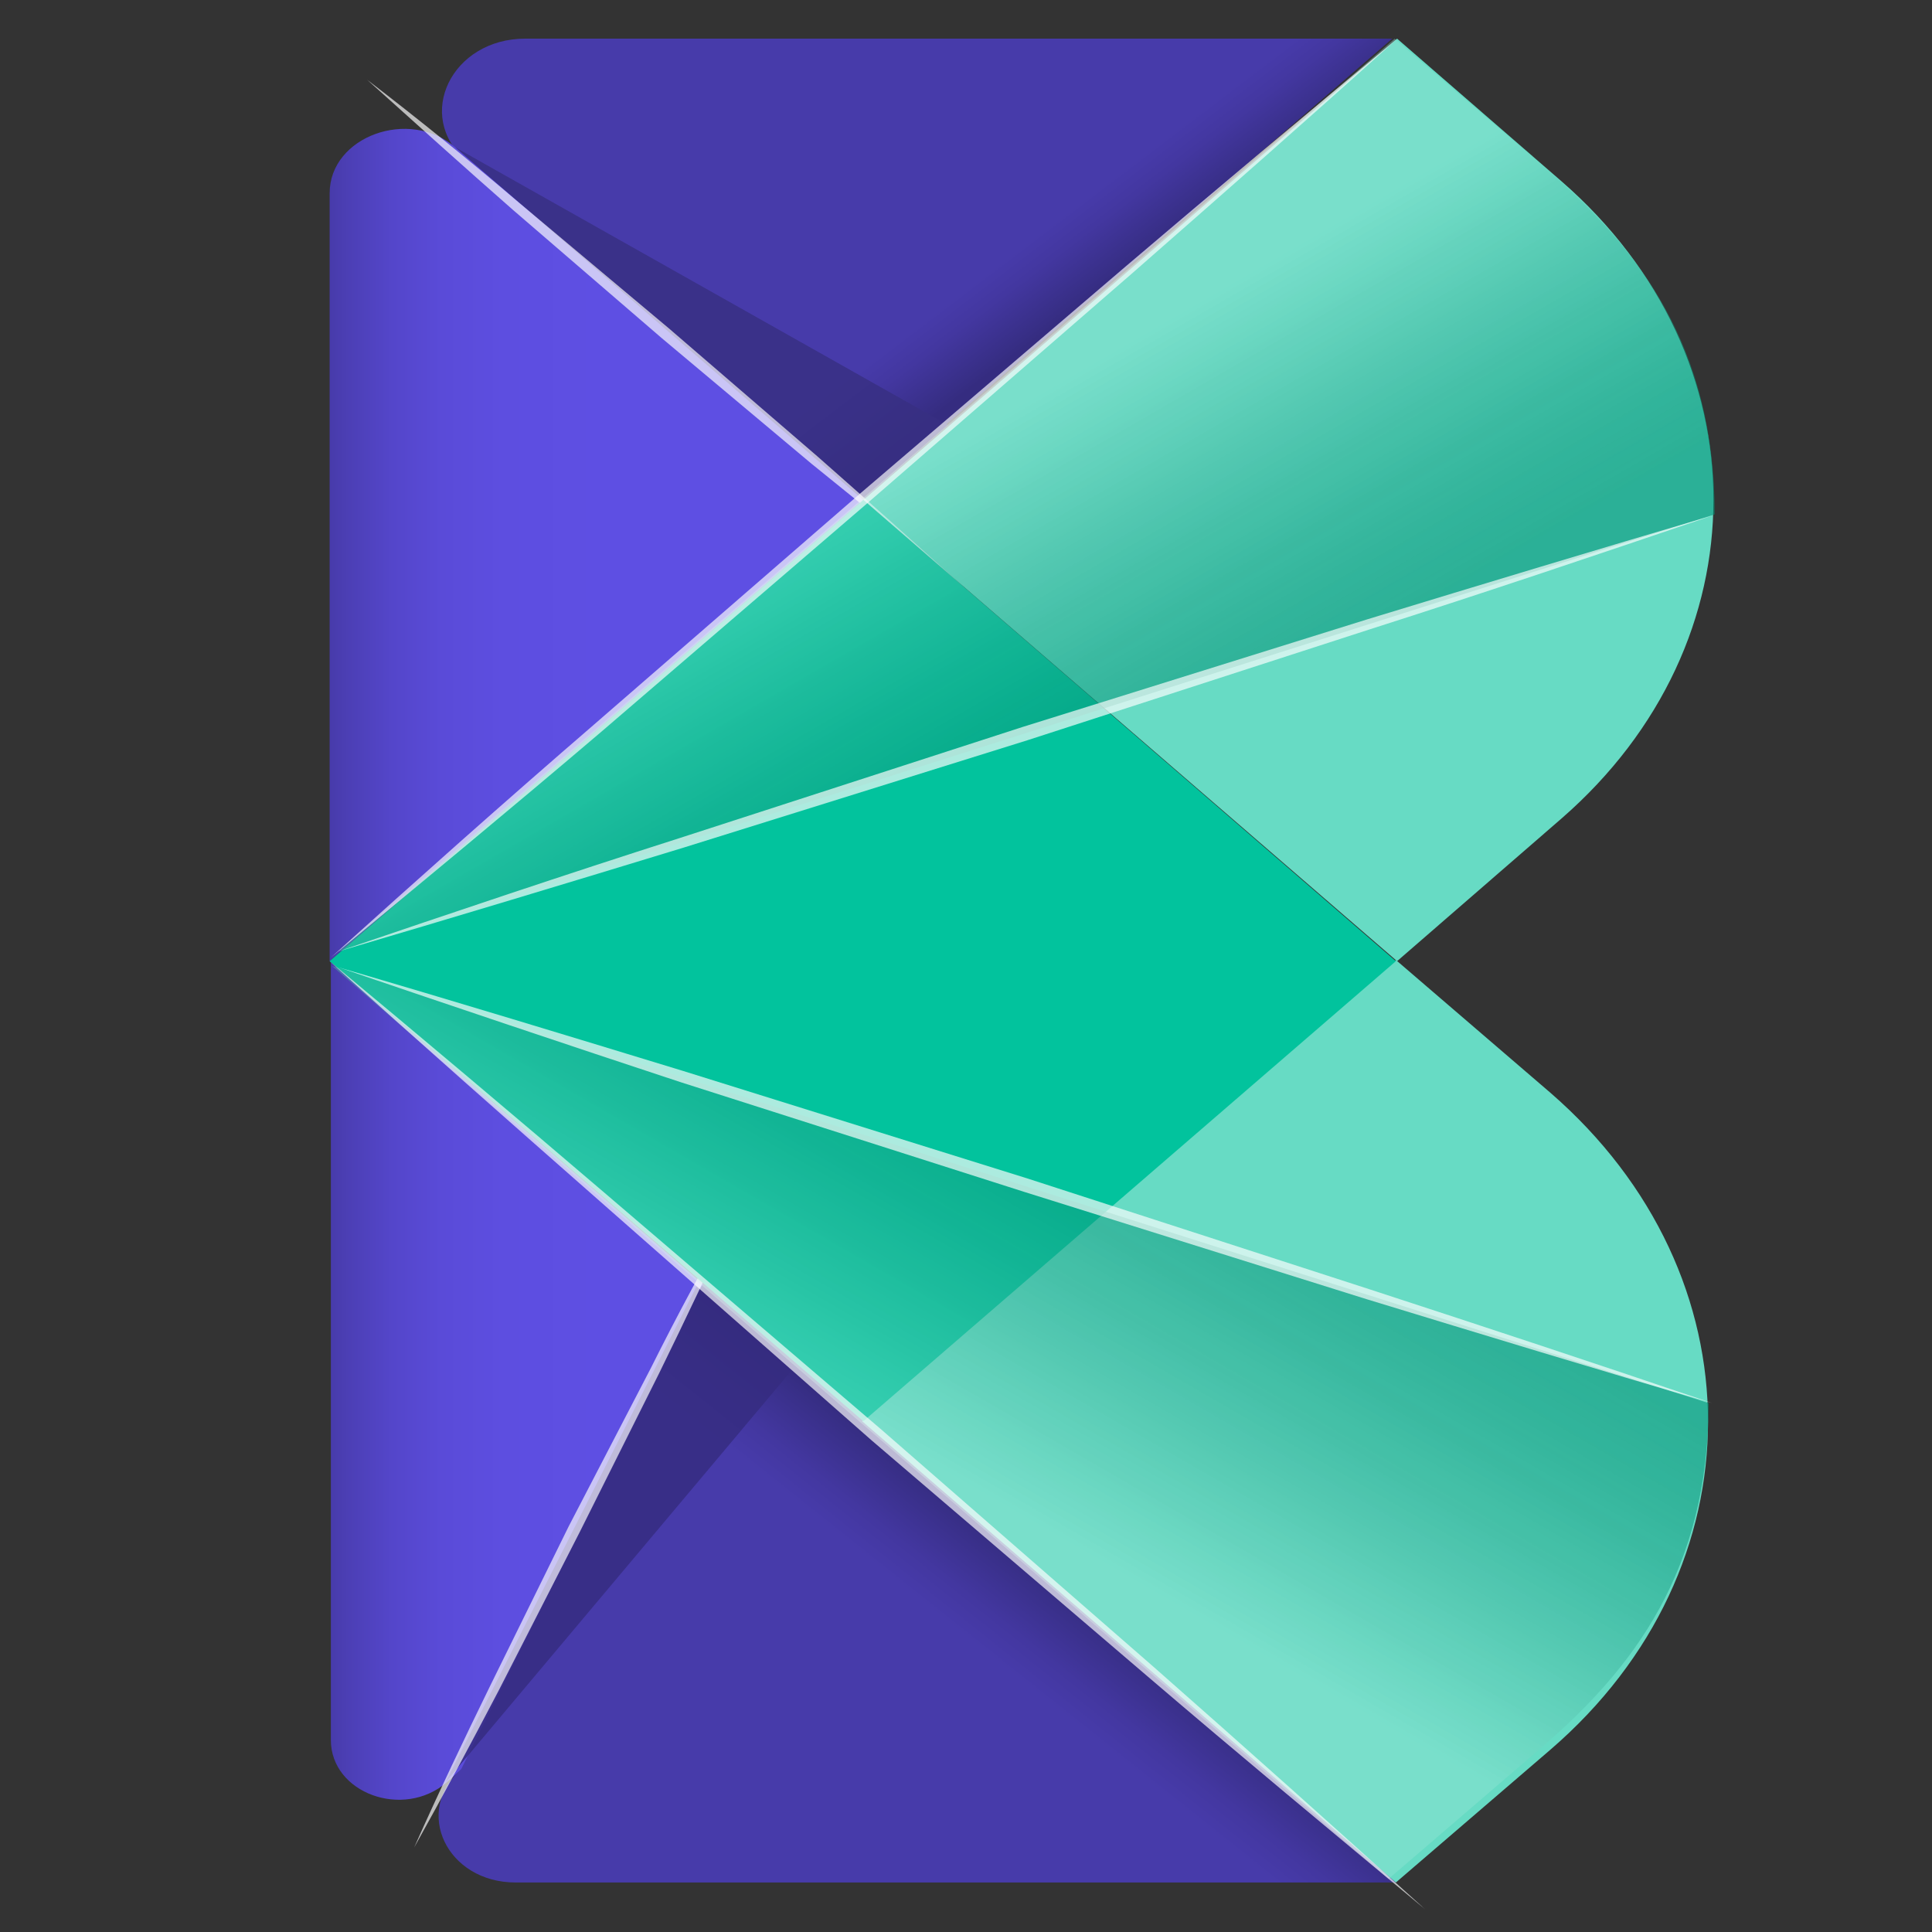
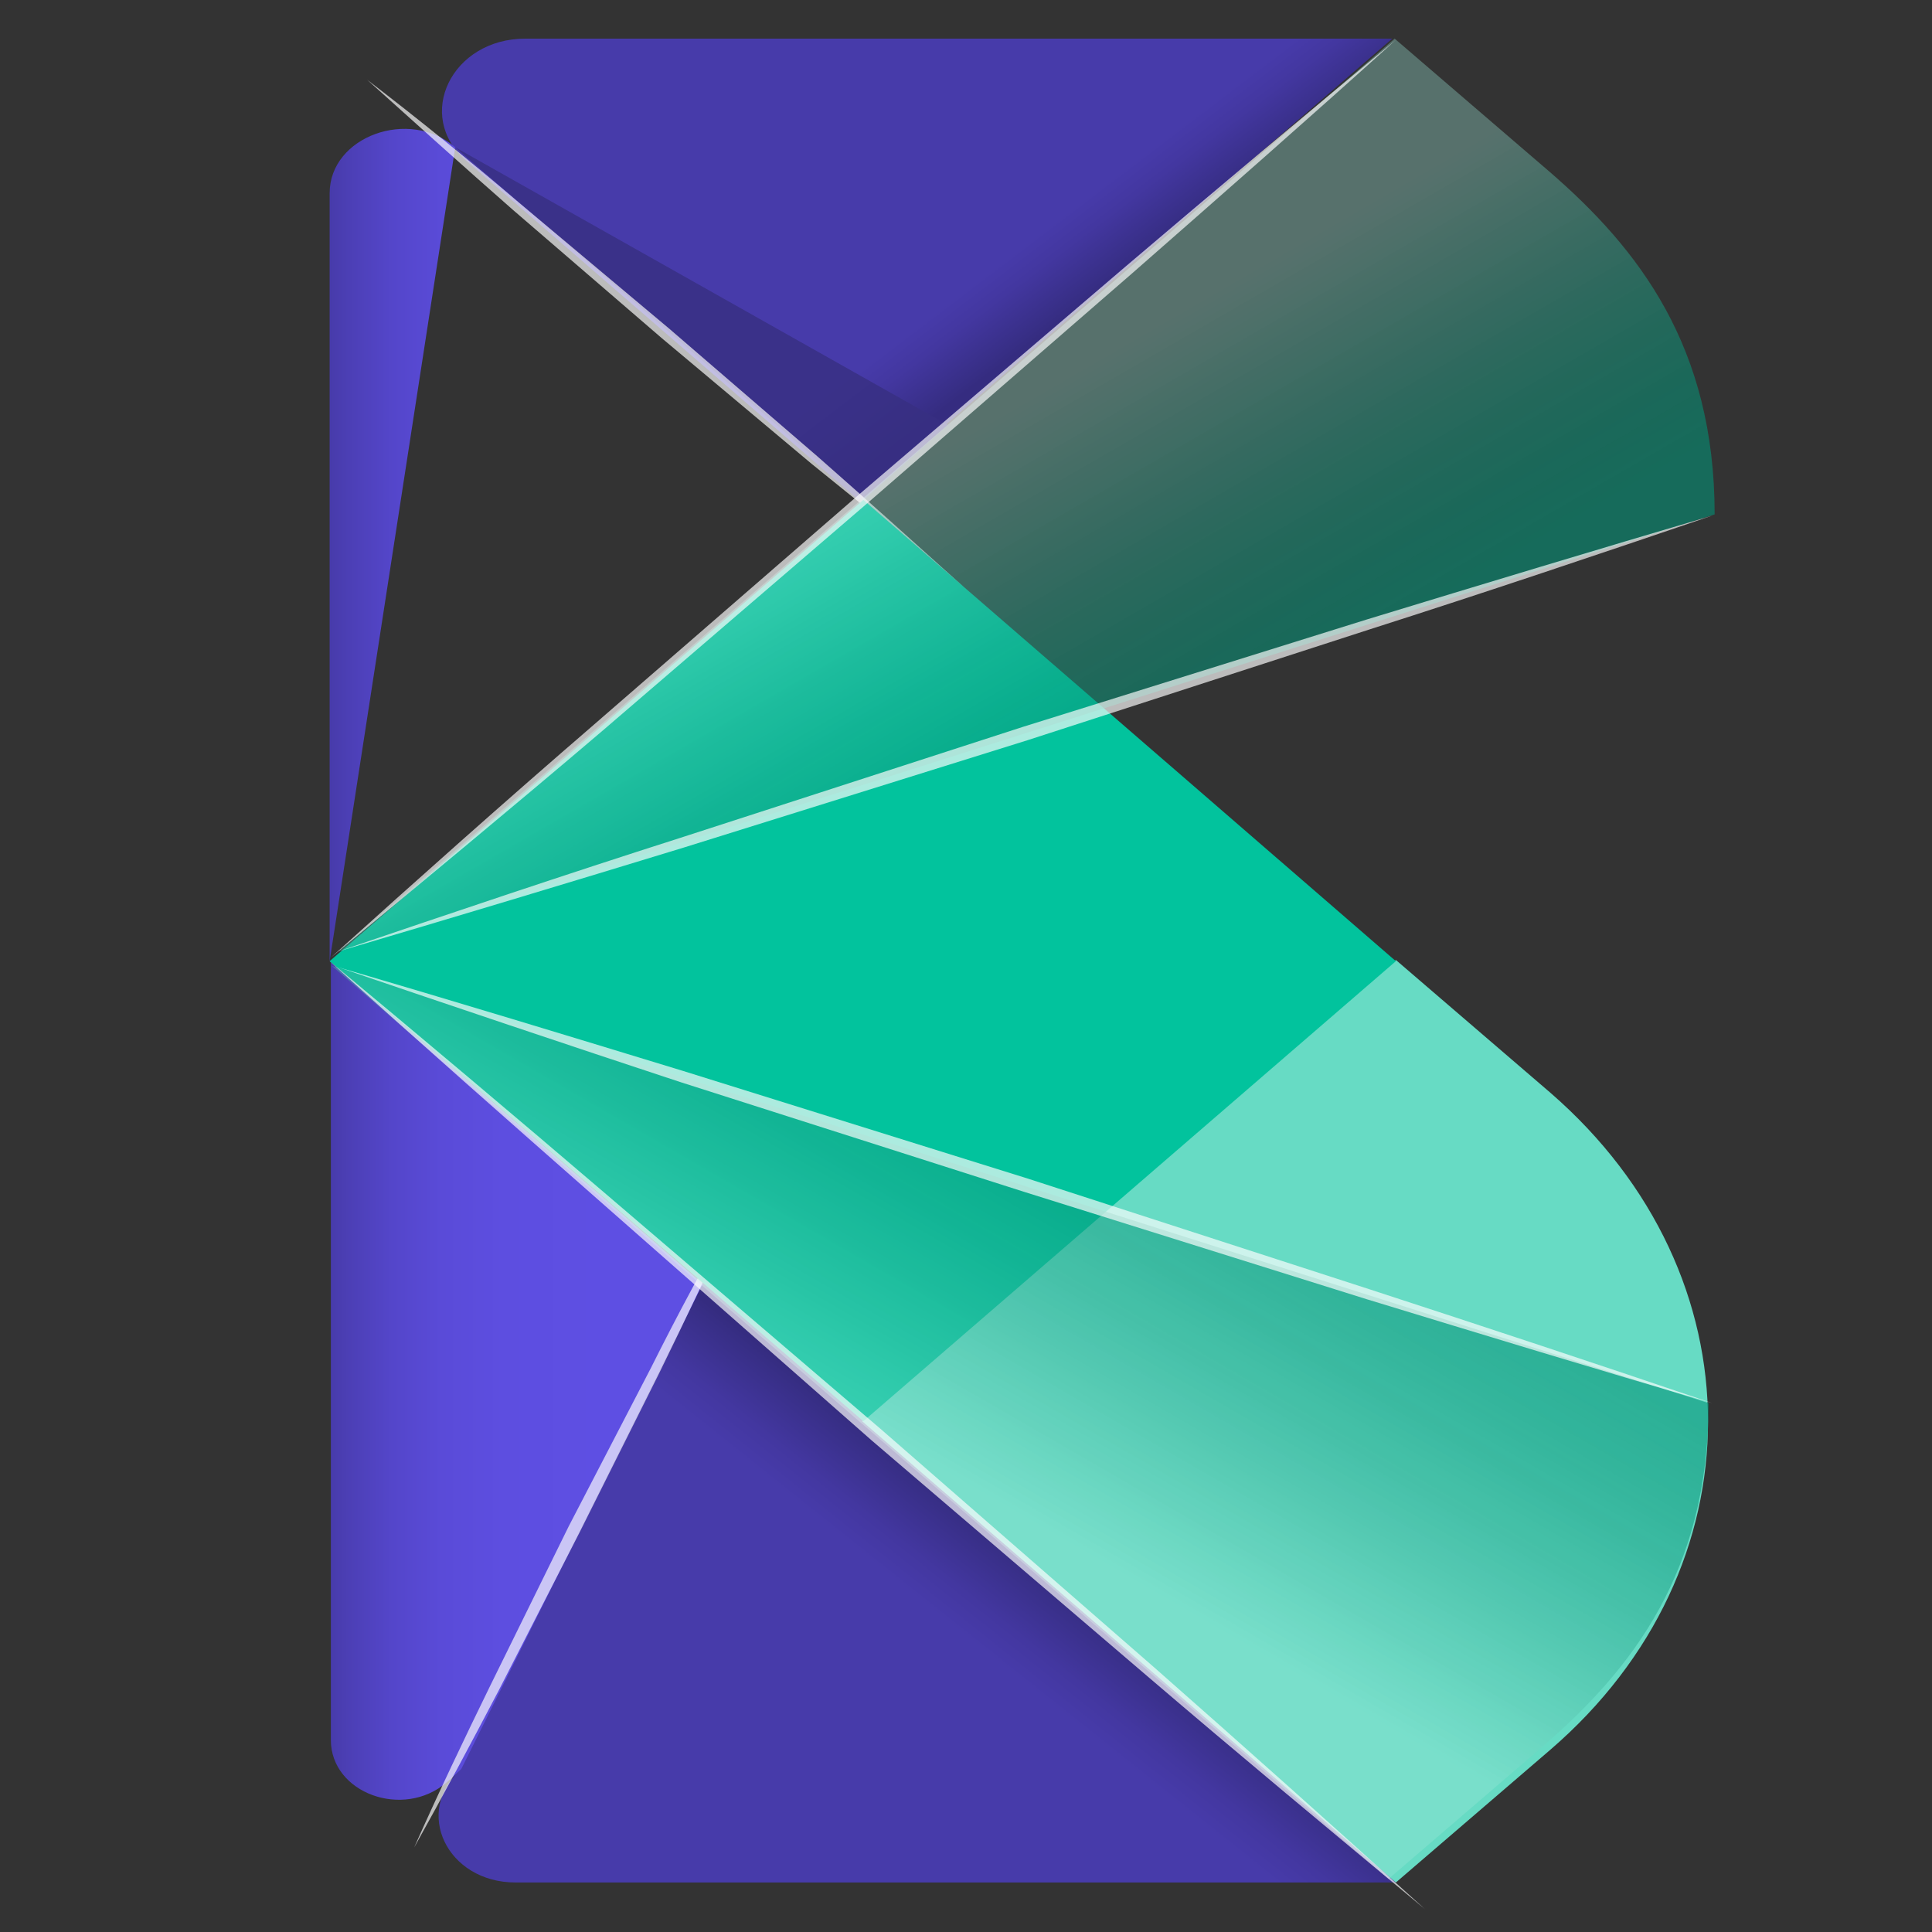
<svg xmlns="http://www.w3.org/2000/svg" version="1.1" id="Слой_1" x="0px" y="0px" viewBox="0 0 16 16" style="enable-background:new 0 0 16 16;" xml:space="preserve">
  <rect x="0" y="0" width="16" height="16" fill="#333333" stroke="none" />
  <style type="text/css">
	.st0{fill:#67DBC4;}
	.st1{fill:url(#SVGID_1_);}
	.st2{fill:url(#SVGID_2_);}
	.st3{fill:url(#SVGID_3_);}
	.st4{fill:url(#SVGID_4_);}
	.st5{opacity:0.83;fill:#352C80;}
	.st6{opacity:0.83;fill:#382F82;}
	.st7{opacity:0.67;}
	.st8{fill:#FFFFFF;}
	.st9{fill:#02C39D;}
	.st10{opacity:0.59;fill:url(#SVGID_5_);}
	.st11{opacity:0.59;fill:url(#SVGID_6_);}
</style>
-   <path class="st0" d="M12.93,6.78l-1.36,1.18L7.15,4.14l4.42-3.82l1.36,1.18C14.61,2.96,14.61,5.32,12.93,6.78z" />
  <linearGradient id="SVGID_1_" gradientUnits="userSpaceOnUse" x1="5.902" y1="-1.519" x2="10.667" y2="4.744">
    <stop offset="0.557" style="stop-color:#473BAA" />
    <stop offset="0.586" style="stop-color:#4337A0" />
    <stop offset="0.635" style="stop-color:#372E85" />
    <stop offset="0.643" style="stop-color:#352C80" />
  </linearGradient>
  <path class="st1" d="M11.53,0.32L7.11,4.14L3.86,1.33C3.43,0.96,3.74,0.32,4.35,0.32H11.53z" />
  <linearGradient id="SVGID_2_" gradientUnits="userSpaceOnUse" x1="2.729" y1="4.514" x2="7.146" y2="4.514">
    <stop offset="0" style="stop-color:#473BAA" />
    <stop offset="0.036" style="stop-color:#4C3FB5" />
    <stop offset="0.118" style="stop-color:#5446CA" />
    <stop offset="0.212" style="stop-color:#5A4BD8" />
    <stop offset="0.325" style="stop-color:#5D4EE0" />
    <stop offset="0.511" style="stop-color:#5E4FE3" />
  </linearGradient>
-   <path class="st2" d="M3.77,1.22l3.38,2.92L2.73,7.96V1.6C2.73,1.13,3.39,0.89,3.77,1.22z" />
+   <path class="st2" d="M3.77,1.22L2.73,7.96V1.6C2.73,1.13,3.39,0.89,3.77,1.22z" />
  <linearGradient id="SVGID_3_" gradientUnits="userSpaceOnUse" x1="2.729" y1="11.43" x2="7.146" y2="11.43">
    <stop offset="0" style="stop-color:#473BAA" />
    <stop offset="0.036" style="stop-color:#4C3FB5" />
    <stop offset="0.118" style="stop-color:#5446CA" />
    <stop offset="0.212" style="stop-color:#5A4BD8" />
    <stop offset="0.325" style="stop-color:#5D4EE0" />
    <stop offset="0.511" style="stop-color:#5E4FE3" />
  </linearGradient>
  <path class="st3" d="M2.73,7.96l4.42,3.82l-3.45,2.98c-0.36,0.31-0.96,0.09-0.96-0.35V7.96z" />
  <linearGradient id="SVGID_4_" gradientUnits="userSpaceOnUse" x1="6.251" y1="15.67" x2="11.196" y2="9.464">
    <stop offset="0.346" style="stop-color:#473BAA" />
    <stop offset="0.381" style="stop-color:#4337A0" />
    <stop offset="0.441" style="stop-color:#372E85" />
    <stop offset="0.45" style="stop-color:#352C80" />
  </linearGradient>
  <path class="st4" d="M11.56,15.59L7.15,7.96l-3.33,6.69C3.42,15,3.7,15.59,4.27,15.59H11.56z" />
  <path class="st0" d="M12.84,14.49l-1.28,1.1l-4.42-3.82l4.42-3.82l1.28,1.1C14.58,10.56,14.58,12.99,12.84,14.49z" />
-   <polygon class="st5" points="3.69,14.76 6.58,11.32 5.77,10.65 " />
  <polygon class="st6" points="3.77,1.22 7.15,4.14 7.85,3.52 " />
  <g class="st7">
    <path class="st8" d="M3.04,0.66c0.43,0.33,0.85,0.67,1.26,1.02l1.24,1.04l1.23,1.06c0.41,0.36,0.81,0.72,1.21,1.08   C7.56,4.52,7.14,4.18,6.72,3.84L5.48,2.8L4.25,1.74C3.84,1.38,3.44,1.02,3.04,0.66z" />
  </g>
  <g class="st7">
    <path class="st8" d="M6.09,10.03c-0.2,0.45-0.41,0.89-0.63,1.34L4.8,12.69L4.13,14c-0.23,0.44-0.46,0.87-0.7,1.3   c0.2-0.45,0.41-0.89,0.63-1.34l0.65-1.32l0.68-1.31C5.61,10.89,5.84,10.46,6.09,10.03z" />
  </g>
  <polygon class="st9" points="11.56,7.96 7.15,11.77 2.73,7.96 7.15,4.14 " />
  <linearGradient id="SVGID_5_" gradientUnits="userSpaceOnUse" x1="6.285" y1="1.746" x2="11.898" y2="11.468">
    <stop offset="0.221" style="stop-color:#9AE7D8;stop-opacity:0.59" />
    <stop offset="0.231" style="stop-color:#8FE1D1;stop-opacity:0.605" />
    <stop offset="0.275" style="stop-color:#64C9B5;stop-opacity:0.669" />
    <stop offset="0.319" style="stop-color:#41B59E;stop-opacity:0.734" />
    <stop offset="0.363" style="stop-color:#25A68D;stop-opacity:0.799" />
    <stop offset="0.407" style="stop-color:#129B80;stop-opacity:0.865" />
    <stop offset="0.452" style="stop-color:#069479;stop-opacity:0.932" />
    <stop offset="0.498" style="stop-color:#029276" />
  </linearGradient>
  <path class="st10" d="M2.8,7.88l4.33-3.74l4.42-3.82l1.28,1.1c0.74,0.64,1.37,1.45,1.37,2.84L2.8,7.88z" />
  <linearGradient id="SVGID_6_" gradientUnits="userSpaceOnUse" x1="6.238" y1="705.46" x2="11.851" y2="715.182" gradientTransform="matrix(1 0 0 -1 0 719.592)">
    <stop offset="0.221" style="stop-color:#9AE7D8;stop-opacity:0.59" />
    <stop offset="0.232" style="stop-color:#8FE1D1;stop-opacity:0.605" />
    <stop offset="0.281" style="stop-color:#64C9B5;stop-opacity:0.669" />
    <stop offset="0.33" style="stop-color:#41B59E;stop-opacity:0.734" />
    <stop offset="0.379" style="stop-color:#25A68D;stop-opacity:0.799" />
    <stop offset="0.429" style="stop-color:#129B80;stop-opacity:0.865" />
    <stop offset="0.479" style="stop-color:#069479;stop-opacity:0.932" />
    <stop offset="0.53" style="stop-color:#029276" />
  </linearGradient>
  <path class="st11" d="M2.75,8l4.33,3.74l4.42,3.82l1.28-1.1c0.74-0.64,1.37-1.45,1.37-2.84L2.75,8z" />
  <g class="st7">
    <path class="st8" d="M2.8,7.88c0.94-0.32,1.89-0.64,2.83-0.94l2.84-0.92l2.85-0.89c0.95-0.29,1.91-0.58,2.86-0.86   c-0.94,0.32-1.89,0.64-2.83,0.94L8.51,6.13L5.66,7.02C4.71,7.31,3.75,7.6,2.8,7.88z" />
  </g>
  <g class="st7">
    <path class="st8" d="M2.8,8.01c0.96,0.28,1.91,0.57,2.86,0.86l2.85,0.89l2.84,0.92c0.95,0.31,1.89,0.62,2.83,0.94   c-0.96-0.28-1.91-0.57-2.86-0.86L8.48,9.87L5.63,8.96C4.69,8.65,3.74,8.33,2.8,8.01z" />
  </g>
  <g class="st7">
    <path class="st8" d="M2.73,7.96C3.5,8.6,4.26,9.24,5.02,9.89l2.28,1.95l2.26,1.97c0.75,0.66,1.5,1.33,2.24,2   c-0.77-0.64-1.54-1.28-2.3-1.93l-2.28-1.95L4.97,9.95C4.22,9.29,3.47,8.63,2.73,7.96z" />
  </g>
  <g class="st7">
    <path class="st8" d="M2.74,7.93C3.46,7.28,4.19,6.63,4.92,6l2.2-1.91l2.21-1.89c0.74-0.63,1.48-1.25,2.23-1.87   c-0.72,0.65-1.45,1.29-2.18,1.93l-2.2,1.91L4.98,6.06C4.24,6.69,3.49,7.31,2.74,7.93z" />
  </g>
</svg>